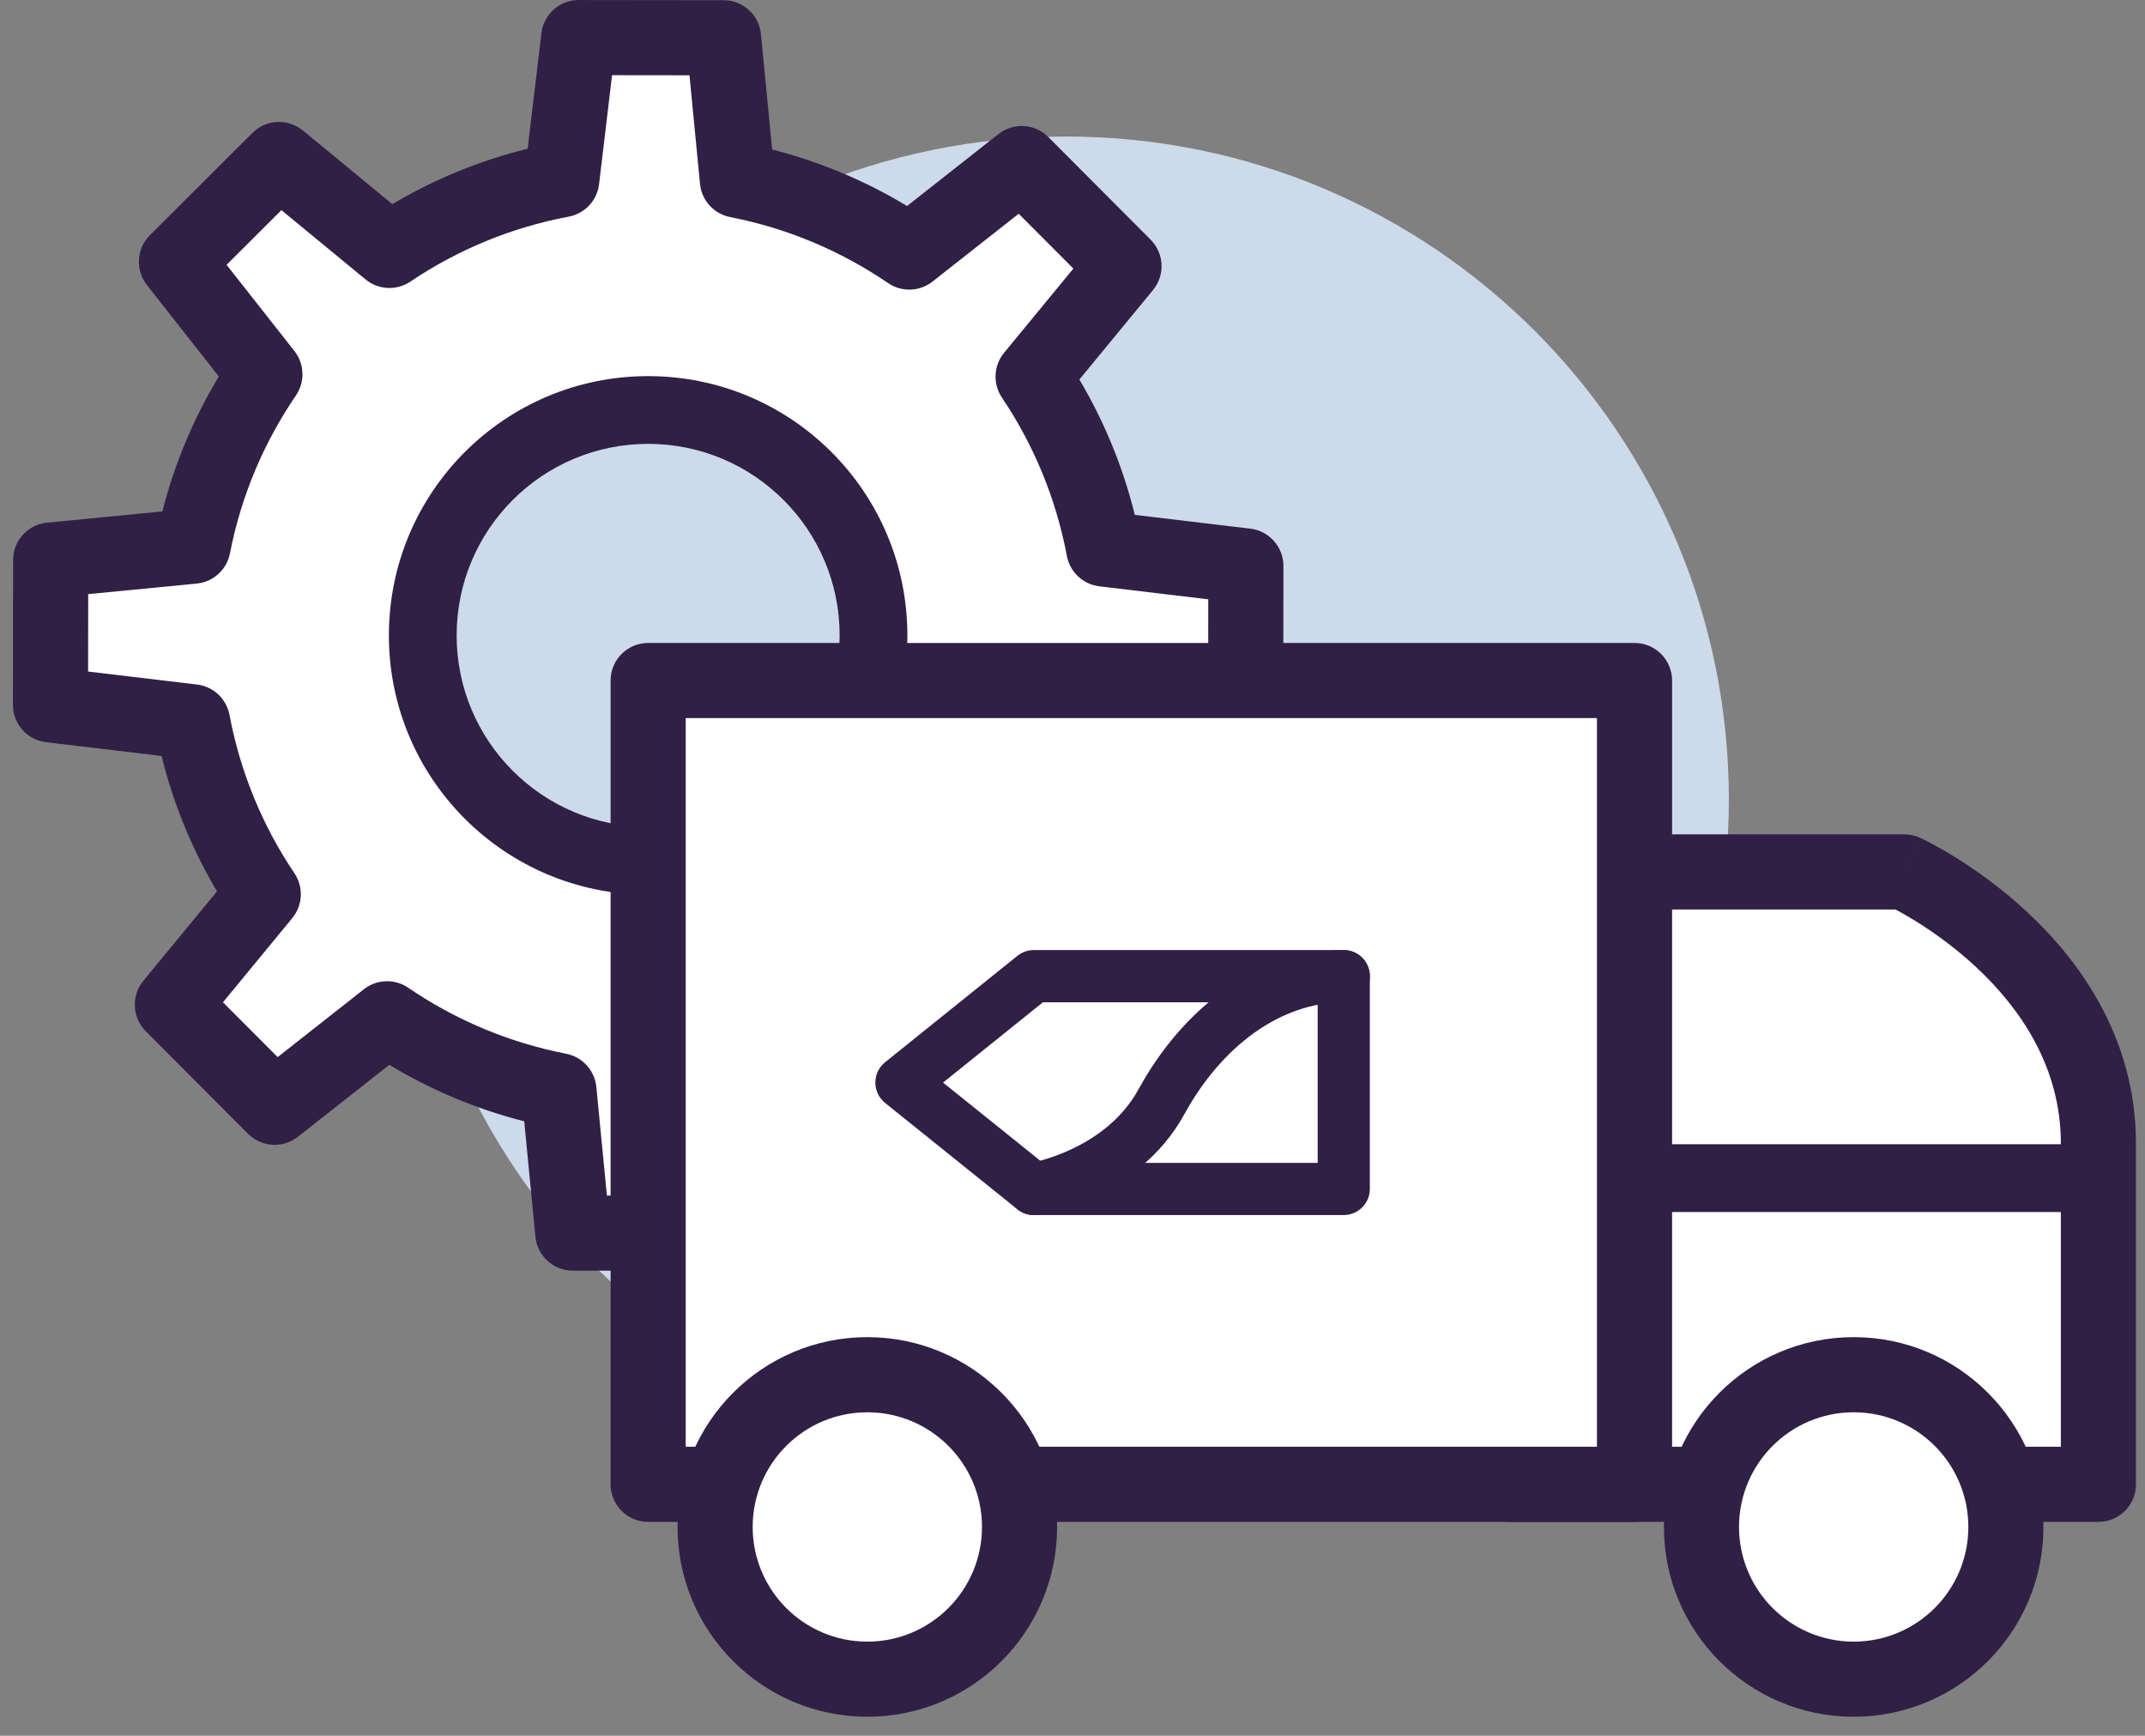
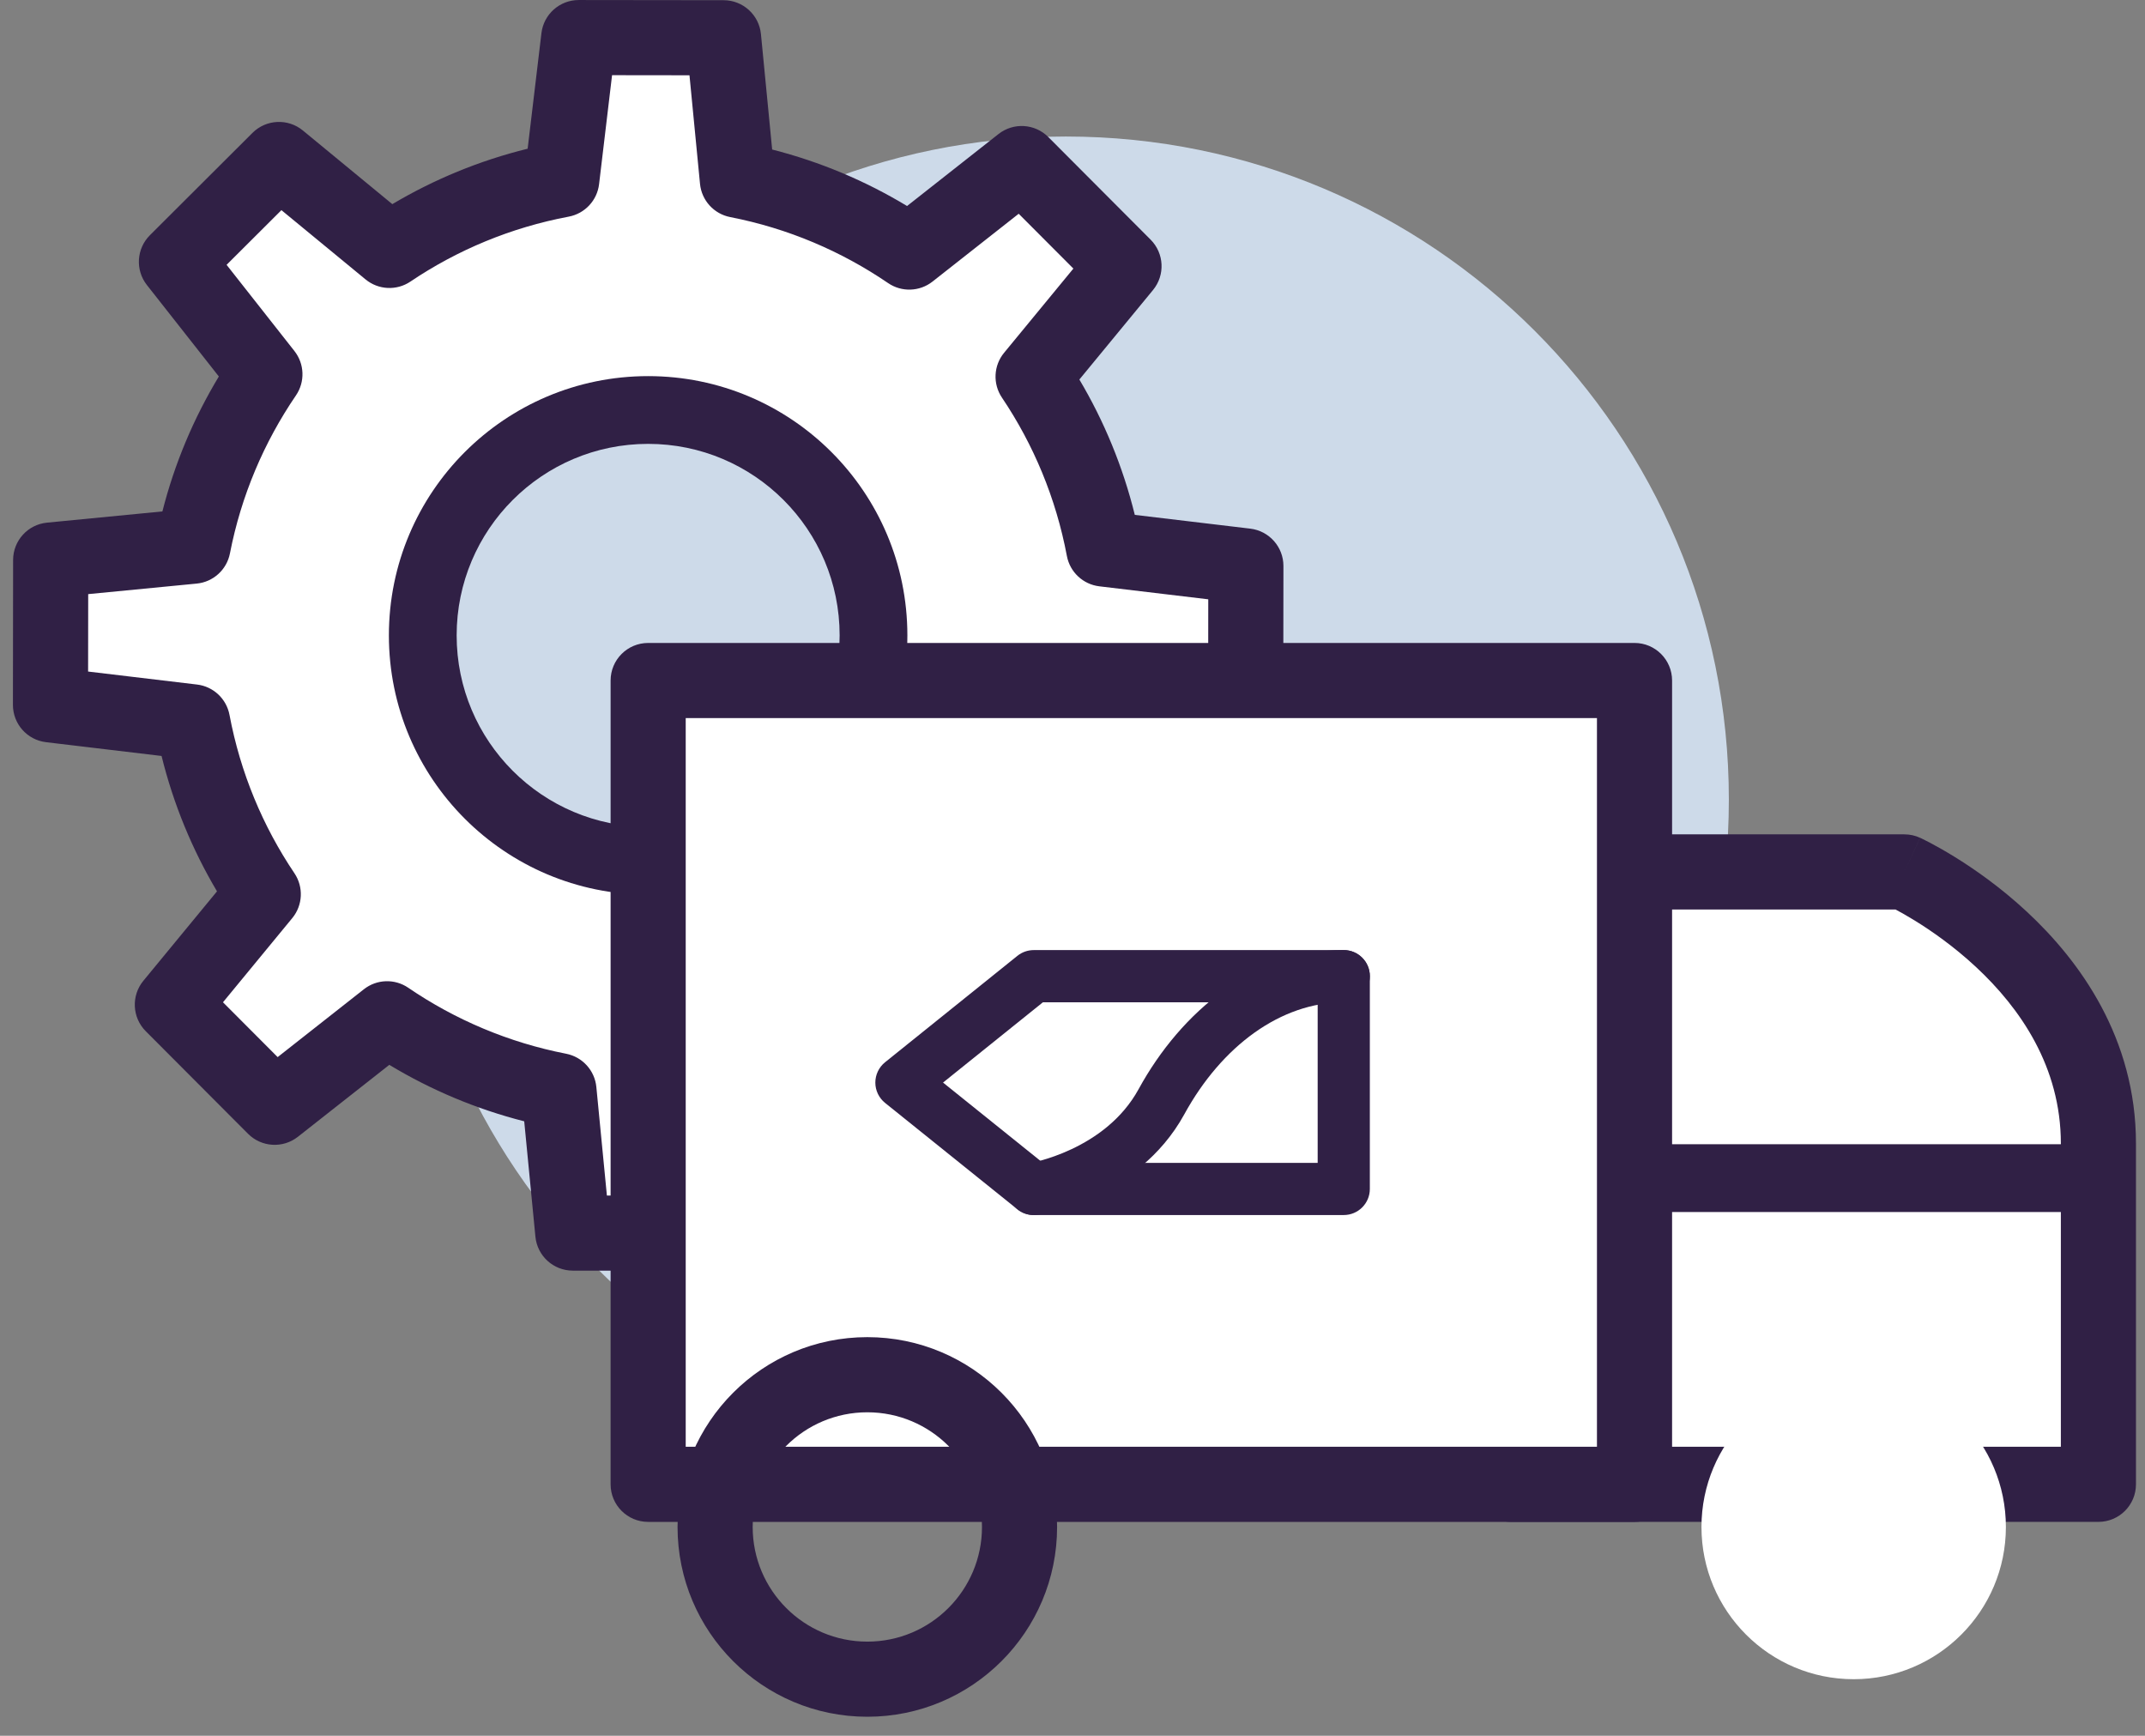
<svg xmlns="http://www.w3.org/2000/svg" width="110" height="89" viewBox="0 0 110 89" fill="none">
  <rect x="0" y="0" width="110" height="89" fill="#808080" stroke="none" />
  <g clip-path="url(#clip0_362_31483)">
    <path d="M54.66 75C73.437 75 88.659 59.778 88.659 41C88.659 22.222 73.437 7 54.66 7C35.882 7 20.66 22.222 20.66 41C20.66 59.778 35.882 75 54.66 75Z" fill="#CDDAE9" />
    <path d="M63.882 36.447L63.891 29.019L56.605 28.15C55.998 24.929 54.745 21.933 52.979 19.312L57.642 13.647L52.395 8.387L46.63 12.924C44.018 11.142 41.032 9.867 37.815 9.241L37.106 1.936L29.678 1.927L28.81 9.215C25.587 9.822 22.592 11.074 19.971 12.84L14.308 8.178L9.048 13.424L13.585 19.19C11.803 21.802 10.528 24.787 9.901 28.006L2.599 28.715L2.59 36.143L9.876 37.011C10.483 40.234 11.735 43.229 13.501 45.851L8.839 51.515L14.085 56.775L19.851 52.237C22.463 54.02 25.448 55.293 28.665 55.921L29.374 63.225L36.802 63.234L37.671 55.947C40.894 55.34 43.888 54.087 46.511 52.322L52.175 56.984L57.435 51.737L52.898 45.972C54.681 43.36 55.954 40.374 56.582 37.157L63.885 36.448L63.882 36.447Z" fill="white" />
    <path fill-rule="evenodd" clip-rule="evenodd" d="M27.766 1.699C27.881 0.73 28.704 -0 29.681 0.001L37.108 0.01C38.099 0.011 38.928 0.764 39.023 1.75L39.598 7.667C42.066 8.295 44.392 9.28 46.516 10.563L51.204 6.873C51.971 6.269 53.069 6.335 53.759 7.027L59.005 12.287C59.705 12.988 59.758 14.106 59.129 14.871L55.352 19.46C56.62 21.593 57.585 23.927 58.195 26.4L64.119 27.106C65.088 27.222 65.818 28.045 65.817 29.021L65.808 36.34C65.817 36.491 65.807 36.645 65.779 36.799C65.622 37.644 64.926 38.282 64.071 38.365L58.155 38.94C57.527 41.408 56.543 43.733 55.26 45.858L58.949 50.546C59.553 51.314 59.487 52.411 58.796 53.101L53.536 58.348C52.834 59.047 51.716 59.101 50.951 58.471L46.362 54.694C44.228 55.962 41.895 56.928 39.421 57.537L38.715 63.462C38.599 64.432 37.776 65.162 36.8 65.161L29.372 65.151C28.381 65.15 27.553 64.398 27.457 63.411L26.883 57.494C24.415 56.866 22.089 55.882 19.965 54.599L15.276 58.288C14.509 58.892 13.411 58.826 12.721 58.135L7.475 52.875C6.775 52.173 6.722 51.055 7.351 50.29L11.128 45.703C9.861 43.569 8.895 41.235 8.285 38.761L2.361 38.055C1.392 37.94 0.662 37.117 0.663 36.14L0.672 28.712C0.674 27.722 1.426 26.893 2.412 26.798L8.328 26.223C8.955 23.754 9.94 21.428 11.223 19.304L7.534 14.615C6.93 13.848 6.996 12.75 7.688 12.06L12.947 6.814C13.649 6.114 14.767 6.061 15.532 6.691L20.119 10.467C22.253 9.2 24.586 8.234 27.059 7.625L27.766 1.699ZM61.958 34.7L61.962 30.729L56.376 30.063C55.541 29.963 54.867 29.333 54.712 28.507C54.154 25.546 53.003 22.795 51.382 20.388C50.906 19.681 50.95 18.746 51.492 18.088L55.045 13.771L52.241 10.96L47.821 14.438C47.16 14.958 46.238 14.989 45.544 14.515C43.143 12.877 40.401 11.706 37.447 11.131C36.61 10.968 35.98 10.275 35.898 9.427L35.358 3.86L31.388 3.855L30.722 9.443C30.623 10.278 29.993 10.952 29.166 11.108C26.204 11.665 23.454 12.816 21.047 14.438C20.341 14.914 19.405 14.869 18.747 14.327L14.432 10.775L11.62 13.579L15.099 17.999C15.619 18.66 15.65 19.581 15.176 20.276C13.538 22.676 12.367 25.418 11.792 28.374C11.629 29.21 10.936 29.841 10.088 29.923L4.523 30.463L4.518 34.433L10.104 35.099C10.939 35.198 11.613 35.828 11.769 36.655C12.326 39.617 13.477 42.367 15.099 44.775C15.575 45.482 15.53 46.417 14.988 47.075L11.435 51.391L14.239 54.202L18.66 50.724C19.32 50.203 20.242 50.172 20.936 50.646C23.337 52.284 26.079 53.454 29.034 54.03C29.87 54.194 30.5 54.887 30.582 55.735L31.123 61.301L35.092 61.306L35.758 55.719C35.858 54.883 36.488 54.209 37.314 54.054C40.276 53.496 43.026 52.346 45.435 50.724C46.141 50.248 47.077 50.293 47.734 50.834L52.051 54.387L54.863 51.583L51.384 47.163C50.864 46.502 50.833 45.58 51.307 44.886C52.945 42.486 54.115 39.744 54.691 36.788C54.854 35.952 55.548 35.322 56.396 35.24L61.958 34.7Z" fill="#302045" />
    <path d="M33.24 44.136C39.623 44.136 44.797 38.962 44.797 32.579C44.797 26.196 39.623 21.022 33.24 21.022C26.857 21.022 21.682 26.196 21.682 32.579C21.682 38.962 26.857 44.136 33.24 44.136Z" fill="#CDDAE9" />
    <path fill-rule="evenodd" clip-rule="evenodd" d="M33.238 22.759C27.814 22.759 23.418 27.156 23.418 32.579C23.418 38.002 27.814 42.399 33.238 42.399C38.661 42.399 43.058 38.002 43.058 32.579C43.058 27.156 38.661 22.759 33.238 22.759ZM19.943 32.579C19.943 25.237 25.895 19.285 33.238 19.285C40.58 19.285 46.532 25.237 46.532 32.579C46.532 39.922 40.58 45.874 33.238 45.874C25.895 45.874 19.943 39.922 19.943 32.579Z" fill="#302045" />
    <path d="M83.819 44.707H97.662C97.662 44.707 107.611 49.283 107.611 58.635V76.107H77.493V44.707H83.821H83.819Z" fill="white" />
    <path fill-rule="evenodd" clip-rule="evenodd" d="M75.567 44.707C75.567 43.643 76.43 42.781 77.493 42.781H97.662C97.939 42.781 98.214 42.841 98.466 42.957L97.662 44.707C98.466 42.957 98.467 42.957 98.468 42.958L98.47 42.958L98.474 42.96L98.484 42.965C98.493 42.969 98.504 42.974 98.517 42.981C98.543 42.993 98.579 43.01 98.623 43.032C98.711 43.075 98.834 43.137 98.987 43.218C99.293 43.379 99.72 43.616 100.227 43.929C101.238 44.552 102.59 45.49 103.948 46.754C106.648 49.264 109.537 53.22 109.537 58.635V76.107C109.537 77.171 108.675 78.033 107.611 78.033H77.493C76.43 78.033 75.567 77.171 75.567 76.107V44.707ZM97.205 46.633C97.443 46.759 97.788 46.95 98.205 47.208C99.06 47.735 100.195 48.525 101.325 49.575C103.6 51.69 105.685 54.698 105.685 58.635V74.181H79.419V46.633H97.205Z" fill="#302045" />
    <path fill-rule="evenodd" clip-rule="evenodd" d="M75.756 60.407C75.756 59.448 76.534 58.67 77.494 58.67H107.611C108.571 58.67 109.349 59.448 109.349 60.407C109.349 61.367 108.571 62.145 107.611 62.145H77.494C76.534 62.145 75.756 61.367 75.756 60.407Z" fill="#302045" />
    <path d="M83.821 34.893H33.239V76.107H83.821V34.893Z" fill="white" />
    <path fill-rule="evenodd" clip-rule="evenodd" d="M31.313 34.894C31.313 33.83 32.175 32.967 33.239 32.967H83.822C84.885 32.967 85.748 33.83 85.748 34.894V76.108C85.748 77.171 84.885 78.034 83.822 78.034H33.239C32.175 78.034 31.313 77.171 31.313 76.108V34.894ZM35.165 36.82V74.181H81.895V36.82H35.165Z" fill="#302045" />
-     <path d="M44.478 86.1C48.789 86.1 52.284 82.605 52.284 78.294C52.284 73.983 48.789 70.488 44.478 70.488C40.167 70.488 36.672 73.983 36.672 78.294C36.672 82.605 40.167 86.1 44.478 86.1Z" fill="white" />
    <path fill-rule="evenodd" clip-rule="evenodd" d="M44.478 72.414C41.231 72.414 38.599 75.046 38.599 78.293C38.599 81.54 41.231 84.173 44.478 84.173C47.725 84.173 50.358 81.54 50.358 78.293C50.358 75.046 47.725 72.414 44.478 72.414ZM34.746 78.293C34.746 72.919 39.103 68.561 44.478 68.561C49.853 68.561 54.21 72.919 54.21 78.293C54.21 83.668 49.853 88.025 44.478 88.025C39.103 88.025 34.746 83.668 34.746 78.293Z" fill="#302045" />
    <path d="M95.061 86.1C99.371 86.1 102.866 82.605 102.866 78.294C102.866 73.983 99.371 70.488 95.061 70.488C90.749 70.488 87.255 73.983 87.255 78.294C87.255 82.605 90.749 86.1 95.061 86.1Z" fill="white" />
-     <path fill-rule="evenodd" clip-rule="evenodd" d="M95.061 72.414C91.814 72.414 89.181 75.046 89.181 78.293C89.181 81.54 91.814 84.173 95.061 84.173C98.308 84.173 100.94 81.54 100.94 78.293C100.94 75.046 98.308 72.414 95.061 72.414ZM85.329 78.293C85.329 72.919 89.686 68.561 95.061 68.561C100.435 68.561 104.792 72.919 104.792 78.293C104.792 83.668 100.435 88.025 95.061 88.025C89.686 88.025 85.329 83.668 85.329 78.293Z" fill="#302045" />
    <path d="M53.011 50.052L46.226 55.508L53.011 60.962H68.91V55.508V50.052H53.011Z" fill="white" />
    <path fill-rule="evenodd" clip-rule="evenodd" d="M52.173 49.011C52.411 48.819 52.707 48.715 53.012 48.715H68.91C69.649 48.715 70.248 49.314 70.248 50.053V60.963C70.248 61.702 69.649 62.3 68.91 62.3H53.012C52.707 62.3 52.411 62.196 52.174 62.005L45.389 56.551C45.073 56.297 44.889 55.914 44.889 55.509C44.889 55.103 45.073 54.72 45.388 54.466L52.173 49.011ZM53.483 51.391L48.361 55.508L53.483 59.625H67.573V51.391H53.483Z" fill="#302045" />
-     <path d="M53.011 60.962C53.011 60.962 57.504 60.247 59.562 56.491C61.618 52.735 65.025 50.052 68.912 50.052" fill="white" />
    <path fill-rule="evenodd" clip-rule="evenodd" d="M68.912 51.391C65.678 51.391 62.648 53.639 60.734 57.134L60.734 57.134C59.522 59.346 57.615 60.627 56.083 61.346C55.311 61.709 54.612 61.94 54.103 62.081C53.847 62.152 53.637 62.201 53.486 62.233C53.41 62.249 53.349 62.261 53.304 62.269C53.282 62.273 53.264 62.277 53.25 62.279C53.243 62.28 53.237 62.281 53.232 62.282L53.226 62.283L53.222 62.284C53.222 62.284 53.221 62.284 53.011 60.963L53.221 62.284C52.492 62.4 51.806 61.903 51.69 61.173C51.574 60.445 52.069 59.761 52.797 59.642C52.797 59.642 52.797 59.642 52.798 59.642C52.801 59.642 52.809 59.64 52.82 59.638C52.842 59.634 52.88 59.627 52.931 59.616C53.033 59.594 53.19 59.558 53.388 59.503C53.785 59.393 54.337 59.211 54.946 58.925C56.175 58.348 57.542 57.393 58.388 55.849M58.388 55.849C60.588 51.831 64.371 48.715 68.912 48.715C69.65 48.715 70.249 49.314 70.249 50.053C70.249 50.792 69.65 51.391 68.912 51.391M52.8 59.642C52.8 59.642 52.8 59.642 52.8 59.642L52.799 59.642C52.8 59.642 52.8 59.642 52.8 59.642Z" fill="#302045" />
  </g>
  <defs>
    <clipPath id="clip0_362_31483">
      <rect width="108.877" height="88.024" fill="white" transform="translate(0.66)" />
    </clipPath>
  </defs>
</svg>